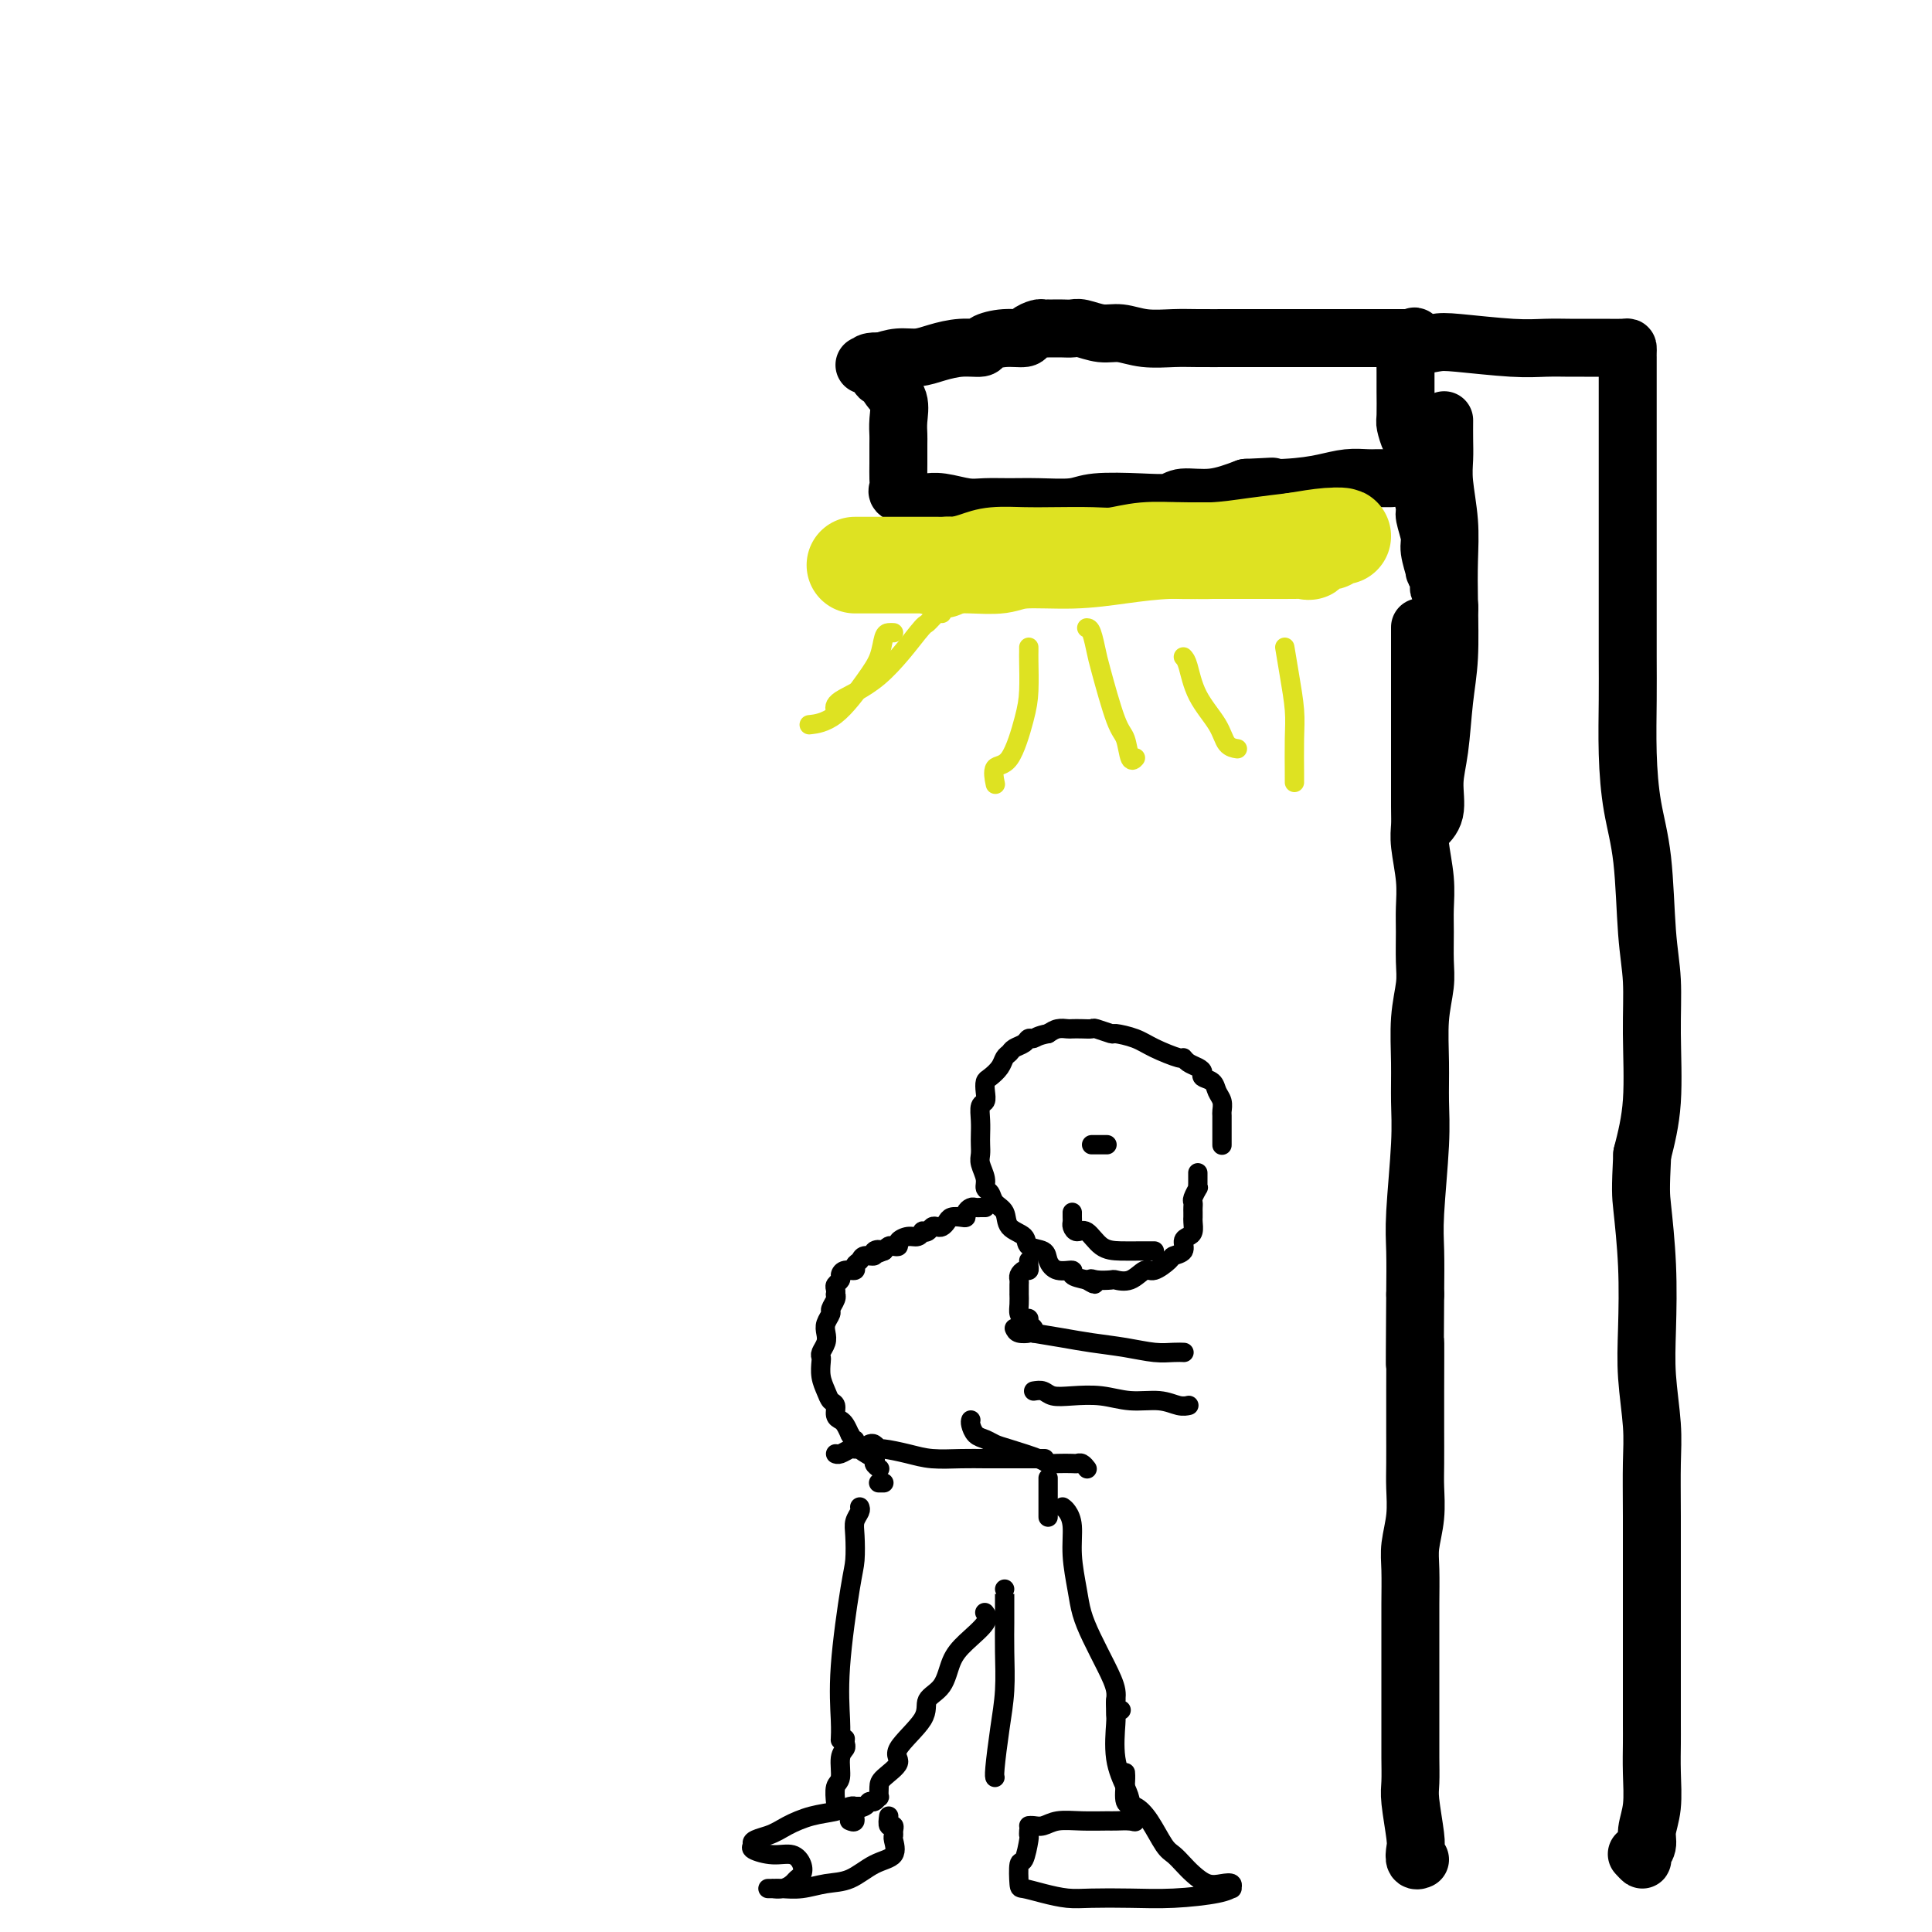
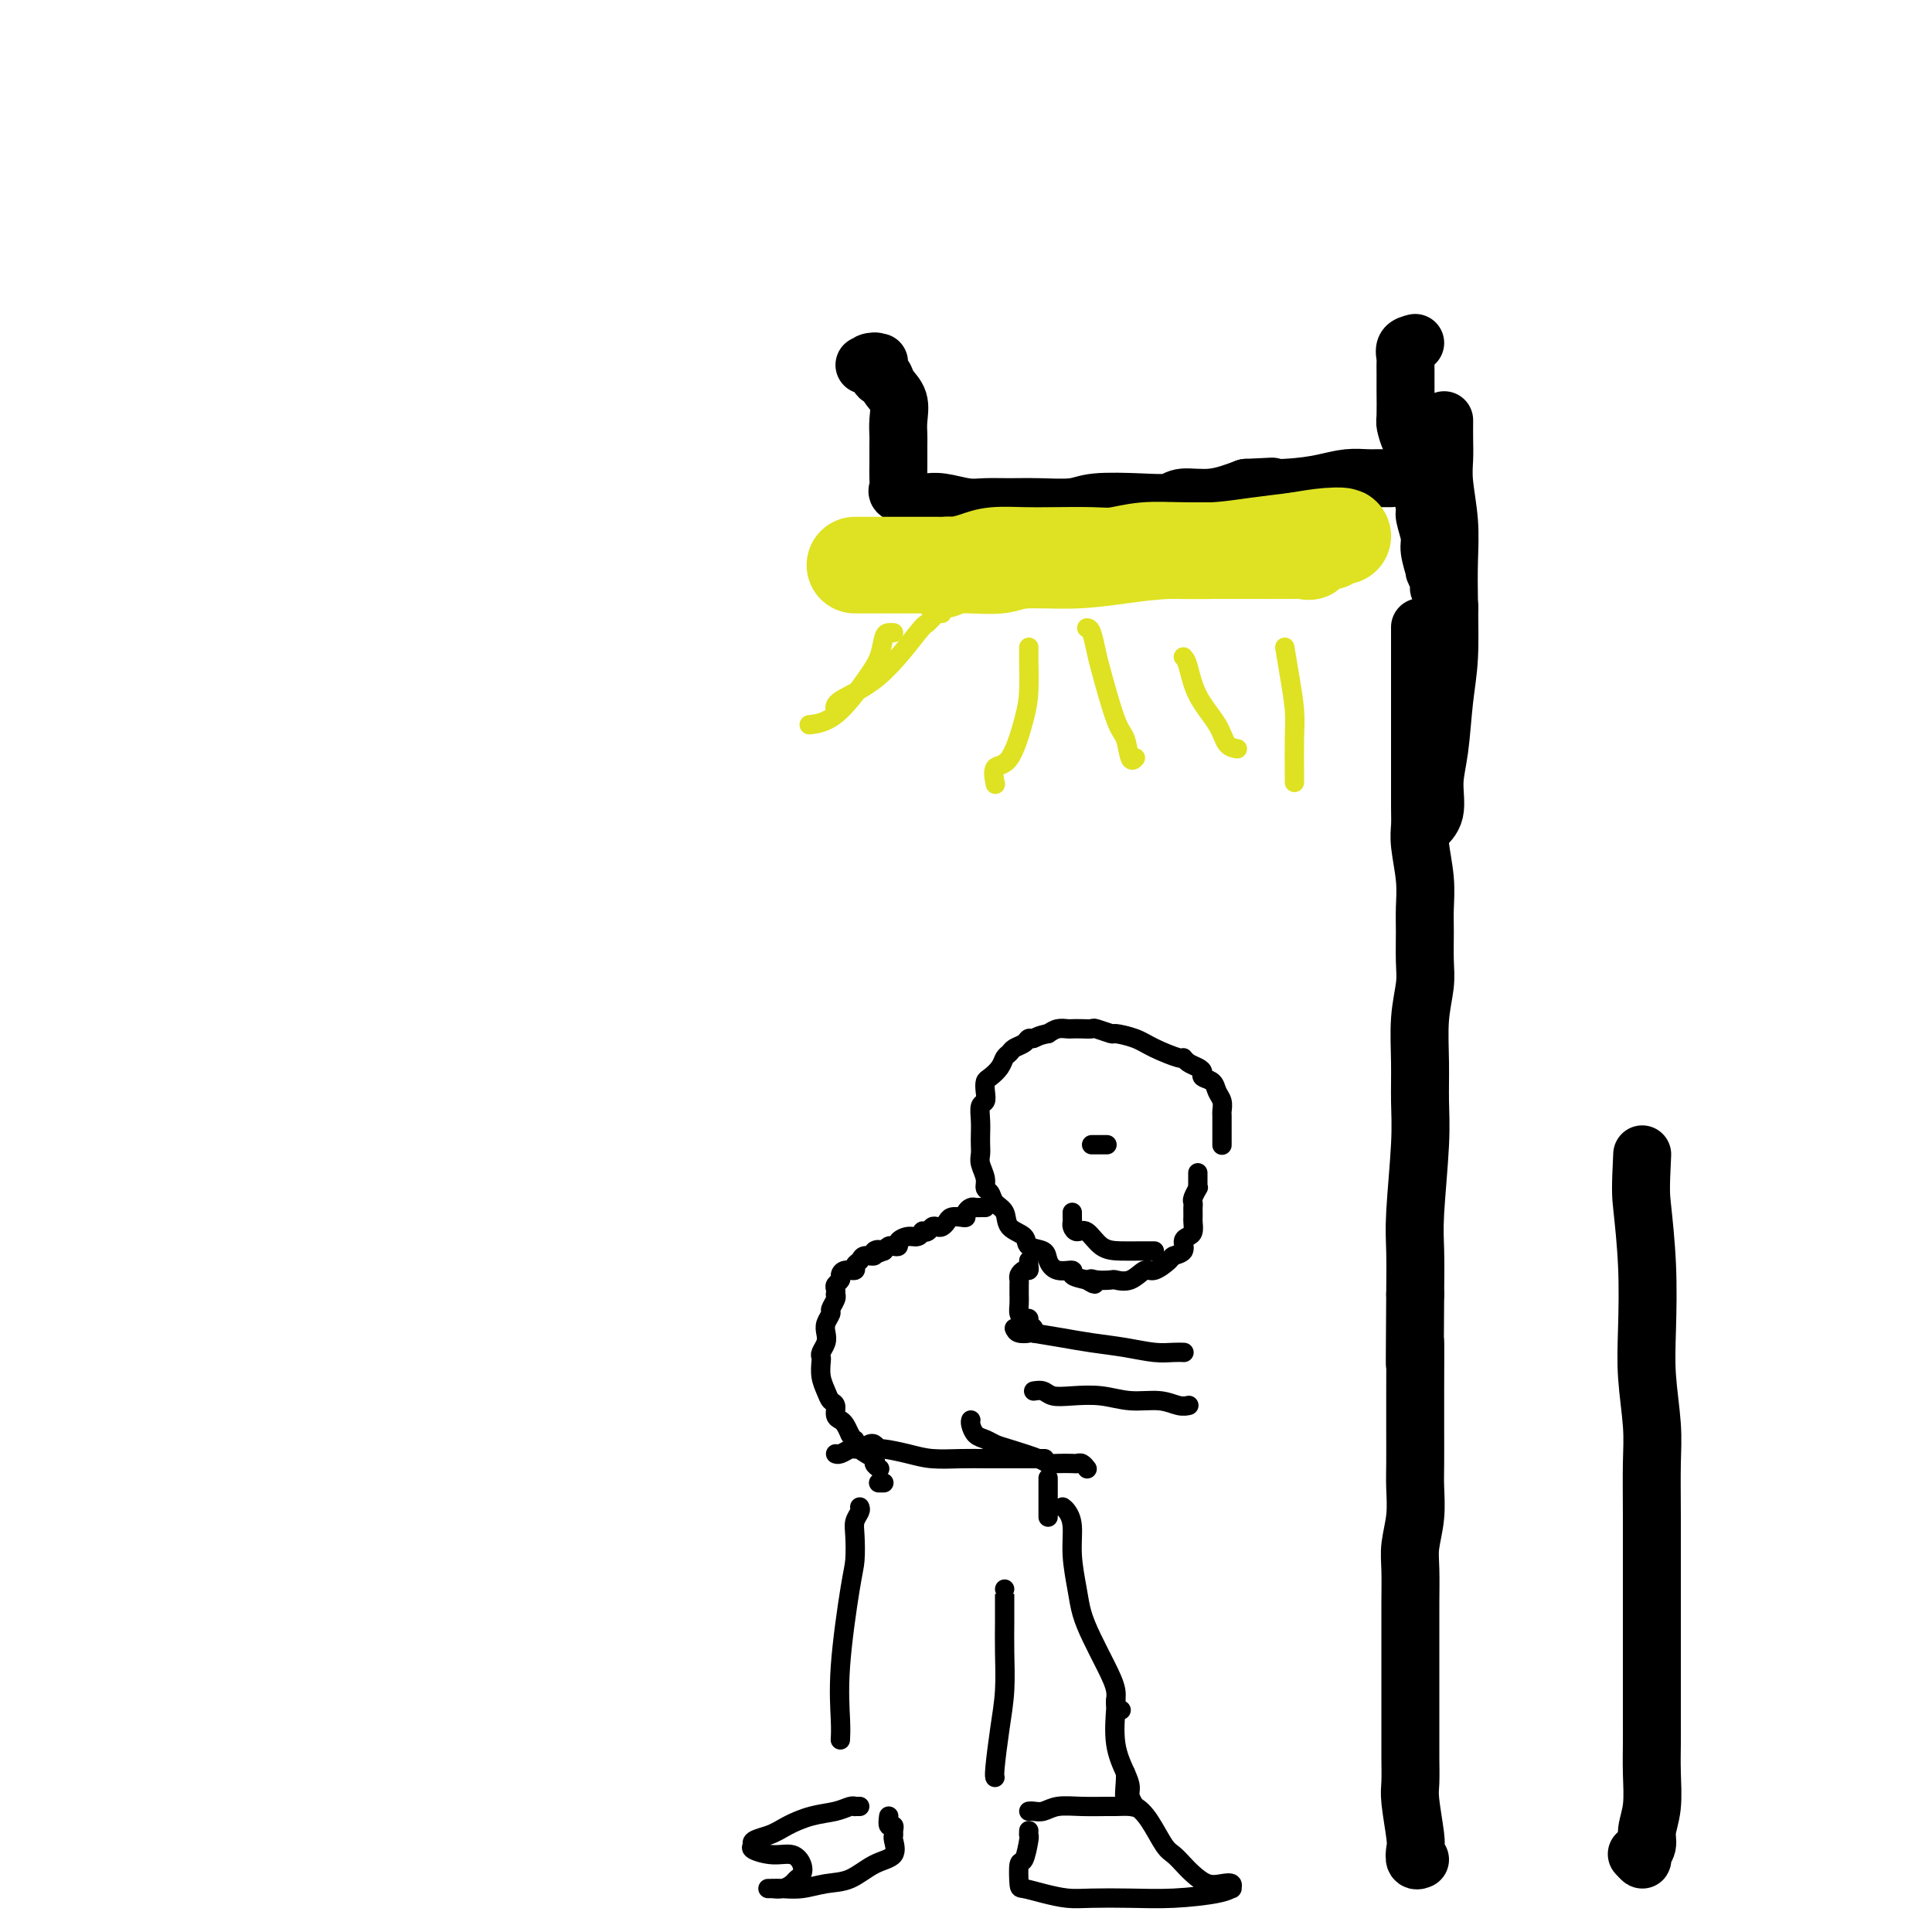
<svg xmlns="http://www.w3.org/2000/svg" viewBox="0 0 400 400" version="1.1">
  <g fill="none" stroke="rgb(0,0,0)" stroke-width="12" stroke-linecap="round" stroke-linejoin="round">
    <path d="M294,130c0.000,-0.125 0.000,-0.249 0,0c-0.000,0.249 -0.000,0.872 0,1c0.000,0.128 0.000,-0.239 0,1c-0.000,1.239 -0.000,4.086 0,6c0.000,1.914 0.000,2.897 0,4c-0.000,1.103 -0.000,2.326 0,3c0.000,0.674 0.000,0.799 0,1c-0.000,0.201 -0.000,0.480 0,1c0.000,0.520 0.000,1.283 0,2c-0.000,0.717 -0.000,1.388 0,2c0.000,0.612 0.000,1.164 0,2c-0.000,0.836 -0.001,1.957 0,3c0.001,1.043 0.004,2.010 0,4c-0.004,1.990 -0.015,5.004 0,7c0.015,1.996 0.057,2.976 0,4c-0.057,1.024 -0.212,2.093 0,4c0.212,1.907 0.790,4.650 1,7c0.210,2.350 0.053,4.305 0,6c-0.053,1.695 0.000,3.129 0,5c-0.000,1.871 -0.053,4.178 0,6c0.053,1.822 0.211,3.157 0,5c-0.211,1.843 -0.792,4.193 -1,7c-0.208,2.807 -0.042,6.070 0,9c0.042,2.930 -0.041,5.525 0,8c0.041,2.475 0.207,4.828 0,9c-0.207,4.172 -0.786,10.162 -1,14c-0.214,3.838 -0.061,5.525 0,8c0.061,2.475 0.031,5.737 0,9" />
    <path d="M293,268c-0.155,23.111 -0.042,11.888 0,10c0.042,-1.888 0.012,5.561 0,10c-0.012,4.439 -0.007,5.870 0,8c0.007,2.130 0.016,4.958 0,7c-0.016,2.042 -0.057,3.298 0,5c0.057,1.702 0.211,3.851 0,6c-0.211,2.149 -0.789,4.297 -1,6c-0.211,1.703 -0.057,2.961 0,5c0.057,2.039 0.015,4.859 0,7c-0.015,2.141 -0.004,3.601 0,5c0.004,1.399 0.001,2.736 0,5c-0.001,2.264 -0.000,5.457 0,8c0.000,2.543 -0.001,4.438 0,6c0.001,1.562 0.004,2.793 0,4c-0.004,1.207 -0.015,2.392 0,4c0.015,1.608 0.056,3.640 0,5c-0.056,1.360 -0.207,2.049 0,4c0.207,1.951 0.774,5.164 1,7c0.226,1.836 0.112,2.296 0,3c-0.112,0.704 -0.223,1.651 0,2c0.223,0.349 0.778,0.100 1,0c0.222,-0.100 0.111,-0.050 0,0" />
    <path d="M300,131c0.000,0.057 0.001,0.115 0,0c-0.001,-0.115 -0.003,-0.402 0,-1c0.003,-0.598 0.011,-1.508 0,-2c-0.011,-0.492 -0.042,-0.565 0,-1c0.042,-0.435 0.156,-1.233 0,-2c-0.156,-0.767 -0.582,-1.503 -1,-2c-0.418,-0.497 -0.829,-0.757 -1,-1c-0.171,-0.243 -0.102,-0.471 0,-1c0.102,-0.529 0.239,-1.361 0,-2c-0.239,-0.639 -0.853,-1.085 -1,-1c-0.147,0.085 0.171,0.702 0,0c-0.171,-0.702 -0.833,-2.722 -1,-4c-0.167,-1.278 0.162,-1.814 0,-3c-0.162,-1.186 -0.813,-3.021 -1,-4c-0.187,-0.979 0.091,-1.100 0,-2c-0.091,-0.900 -0.550,-2.577 -1,-4c-0.450,-1.423 -0.891,-2.591 -1,-4c-0.109,-1.409 0.114,-3.060 0,-4c-0.114,-0.940 -0.567,-1.168 -1,-2c-0.433,-0.832 -0.848,-2.267 -1,-3c-0.152,-0.733 -0.041,-0.764 0,-2c0.041,-1.236 0.011,-3.678 0,-5c-0.011,-1.322 -0.005,-1.524 0,-2c0.005,-0.476 0.007,-1.227 0,-2c-0.007,-0.773 -0.022,-1.568 0,-2c0.022,-0.432 0.083,-0.501 0,-1c-0.083,-0.499 -0.309,-1.428 0,-2c0.309,-0.572 1.155,-0.786 2,-1" />
-     <path d="M293,71c0.107,-2.634 -0.626,-0.720 0,0c0.626,0.720 2.611,0.245 4,0c1.389,-0.245 2.180,-0.262 5,0c2.820,0.262 7.667,0.802 11,1c3.333,0.198 5.152,0.053 7,0c1.848,-0.053 3.725,-0.015 5,0c1.275,0.015 1.949,0.007 3,0c1.051,-0.007 2.478,-0.012 4,0c1.522,0.012 3.140,0.040 4,0c0.860,-0.040 0.962,-0.148 1,0c0.038,0.148 0.010,0.553 0,1c-0.010,0.447 -0.003,0.935 0,1c0.003,0.065 0.001,-0.294 0,0c-0.001,0.294 -0.000,1.240 0,2c0.000,0.760 0.000,1.333 0,2c-0.000,0.667 -0.000,1.427 0,4c0.000,2.573 0.000,6.960 0,10c-0.000,3.040 -0.000,4.733 0,7c0.000,2.267 0.000,5.109 0,8c-0.000,2.891 -0.001,5.833 0,9c0.001,3.167 0.002,6.560 0,10c-0.002,3.440 -0.008,6.929 0,10c0.008,3.071 0.029,5.726 0,9c-0.029,3.274 -0.109,7.169 0,11c0.109,3.831 0.407,7.599 1,11c0.593,3.401 1.481,6.436 2,11c0.519,4.564 0.669,10.657 1,15c0.331,4.343 0.841,6.937 1,10c0.159,3.063 -0.034,6.594 0,11c0.034,4.406 0.295,9.687 0,14c-0.295,4.313 -1.148,7.656 -2,11" />
    <path d="M340,239c-0.369,7.510 -0.291,8.285 0,11c0.291,2.715 0.796,7.370 1,12c0.204,4.630 0.107,9.236 0,13c-0.107,3.764 -0.225,6.686 0,10c0.225,3.314 0.792,7.020 1,10c0.208,2.980 0.056,5.233 0,8c-0.056,2.767 -0.015,6.048 0,11c0.015,4.952 0.004,11.574 0,16c-0.004,4.426 -0.001,6.657 0,8c0.001,1.343 -0.000,1.798 0,4c0.000,2.202 0.001,6.149 0,9c-0.001,2.851 -0.004,4.605 0,6c0.004,1.395 0.016,2.432 0,4c-0.016,1.568 -0.061,3.666 0,6c0.061,2.334 0.228,4.903 0,7c-0.228,2.097 -0.849,3.721 -1,5c-0.151,1.279 0.170,2.213 0,3c-0.170,0.787 -0.829,1.427 -1,2c-0.171,0.573 0.146,1.077 0,1c-0.146,-0.077 -0.756,-0.736 -1,-1c-0.244,-0.264 -0.122,-0.132 0,0" />
    <path d="M299,87c-0.008,1.338 -0.016,2.676 0,4c0.016,1.324 0.057,2.635 0,4c-0.057,1.365 -0.211,2.785 0,5c0.211,2.215 0.785,5.224 1,8c0.215,2.776 0.069,5.318 0,8c-0.069,2.682 -0.061,5.503 0,9c0.061,3.497 0.176,7.671 0,11c-0.176,3.329 -0.643,5.814 -1,9c-0.357,3.186 -0.604,7.075 -1,10c-0.396,2.925 -0.941,4.887 -1,7c-0.059,2.113 0.369,4.377 0,6c-0.369,1.623 -1.534,2.607 -2,3c-0.466,0.393 -0.233,0.197 0,0" />
-     <path d="M292,70c-0.348,0.000 -0.695,0.000 -1,0c-0.305,-0.000 -0.567,-0.000 -1,0c-0.433,0.000 -1.036,0.000 -2,0c-0.964,-0.000 -2.289,-0.000 -4,0c-1.711,0.000 -3.808,0.000 -6,0c-2.192,-0.000 -4.478,-0.000 -7,0c-2.522,0.000 -5.279,0.001 -8,0c-2.721,-0.001 -5.407,-0.004 -8,0c-2.593,0.004 -5.095,0.016 -7,0c-1.905,-0.016 -3.214,-0.061 -5,0c-1.786,0.061 -4.050,0.226 -6,0c-1.950,-0.226 -3.586,-0.845 -5,-1c-1.414,-0.155 -2.606,0.155 -4,0c-1.394,-0.155 -2.990,-0.773 -4,-1c-1.010,-0.227 -1.432,-0.061 -2,0c-0.568,0.061 -1.280,0.016 -2,0c-0.720,-0.016 -1.449,-0.005 -2,0c-0.551,0.005 -0.926,0.004 -1,0c-0.074,-0.004 0.151,-0.011 0,0c-0.151,0.011 -0.679,0.041 -1,0c-0.321,-0.041 -0.437,-0.152 -1,0c-0.563,0.152 -1.574,0.566 -2,1c-0.426,0.434 -0.269,0.886 -1,1c-0.731,0.114 -2.351,-0.110 -4,0c-1.649,0.110 -3.326,0.555 -4,1c-0.674,0.445 -0.347,0.889 -1,1c-0.653,0.111 -2.288,-0.111 -4,0c-1.712,0.111 -3.500,0.556 -5,1c-1.500,0.444 -2.712,0.889 -4,1c-1.288,0.111 -2.654,-0.111 -4,0c-1.346,0.111 -2.673,0.556 -4,1" />
    <path d="M182,75c-5.567,1.090 -1.986,0.315 -1,0c0.986,-0.315 -0.624,-0.170 -1,0c-0.376,0.170 0.481,0.365 1,1c0.519,0.635 0.699,1.709 1,2c0.301,0.291 0.722,-0.203 1,0c0.278,0.203 0.414,1.102 1,2c0.586,0.898 1.621,1.794 2,3c0.379,1.206 0.101,2.721 0,4c-0.101,1.279 -0.027,2.321 0,3c0.027,0.679 0.005,0.994 0,2c-0.005,1.006 0.006,2.703 0,4c-0.006,1.297 -0.028,2.194 0,3c0.028,0.806 0.106,1.522 0,2c-0.106,0.478 -0.394,0.717 0,1c0.394,0.283 1.472,0.611 2,1c0.528,0.389 0.507,0.840 1,1c0.493,0.160 1.498,0.029 2,0c0.502,-0.029 0.499,0.045 1,0c0.501,-0.045 1.506,-0.208 3,0c1.494,0.208 3.478,0.789 5,1c1.522,0.211 2.583,0.053 4,0c1.417,-0.053 3.189,-0.000 5,0c1.811,0.000 3.661,-0.051 6,0c2.339,0.051 5.165,0.206 7,0c1.835,-0.206 2.677,-0.772 5,-1c2.323,-0.228 6.128,-0.119 9,0c2.872,0.119 4.811,0.248 6,0c1.189,-0.248 1.628,-0.875 3,-1c1.372,-0.125 3.678,0.250 6,0c2.322,-0.250 4.661,-1.125 7,-2" />
    <path d="M258,101c10.589,-0.476 2.560,-0.166 1,0c-1.560,0.166 3.349,0.188 7,0c3.651,-0.188 6.042,-0.586 8,-1c1.958,-0.414 3.481,-0.843 5,-1c1.519,-0.157 3.034,-0.042 4,0c0.966,0.042 1.383,0.011 2,0c0.617,-0.011 1.435,-0.003 2,0c0.565,0.003 0.876,0.001 1,0c0.124,-0.001 0.062,-0.000 0,0" />
  </g>
  <g fill="none" stroke="rgb(222,226,34)" stroke-width="20" stroke-linecap="round" stroke-linejoin="round">
    <path d="M195,118c0.296,-0.445 0.591,-0.890 1,-1c0.409,-0.110 0.930,0.114 2,0c1.070,-0.114 2.687,-0.567 4,-1c1.313,-0.433 2.320,-0.847 4,-1c1.680,-0.153 4.032,-0.045 6,0c1.968,0.045 3.552,0.026 6,0c2.448,-0.026 5.760,-0.060 8,0c2.240,0.060 3.407,0.212 5,0c1.593,-0.212 3.612,-0.789 6,-1c2.388,-0.211 5.146,-0.057 7,0c1.854,0.057 2.803,0.015 4,0c1.197,-0.015 2.640,-0.005 5,0c2.360,0.005 5.636,0.003 7,0c1.364,-0.003 0.816,-0.008 2,0c1.184,0.008 4.101,0.030 6,0c1.899,-0.030 2.782,-0.112 3,0c0.218,0.112 -0.227,0.419 0,0c0.227,-0.419 1.128,-1.562 2,-2c0.872,-0.438 1.716,-0.171 2,0c0.284,0.171 0.007,0.245 0,0c-0.007,-0.245 0.256,-0.808 1,-1c0.744,-0.192 1.970,-0.013 2,0c0.030,0.013 -1.134,-0.139 -3,0c-1.866,0.139 -4.433,0.570 -7,1" />
    <path d="M268,112c-2.615,0.317 -5.153,0.611 -8,1c-2.847,0.389 -6.005,0.874 -9,1c-2.995,0.126 -5.828,-0.106 -9,0c-3.172,0.106 -6.682,0.550 -10,1c-3.318,0.450 -6.443,0.905 -10,1c-3.557,0.095 -7.545,-0.171 -10,0c-2.455,0.171 -3.377,0.778 -5,1c-1.623,0.222 -3.945,0.060 -6,0c-2.055,-0.060 -3.842,-0.016 -5,0c-1.158,0.016 -1.688,0.004 -2,0c-0.312,-0.004 -0.405,-0.001 -1,0c-0.595,0.001 -1.693,0.000 -2,0c-0.307,-0.000 0.177,-0.000 0,0c-0.177,0.000 -1.014,0.000 -2,0c-0.986,-0.000 -2.121,-0.000 -3,0c-0.879,0.000 -1.504,0.000 -2,0c-0.496,-0.000 -0.865,-0.000 -2,0c-1.135,0.000 -3.036,0.000 -4,0c-0.964,-0.000 -0.990,-0.000 -1,0c-0.010,0.000 -0.005,0.000 0,0" />
  </g>
  <g fill="none" stroke="rgb(222,226,34)" stroke-width="4" stroke-linecap="round" stroke-linejoin="round">
    <path d="M195,127c-0.209,-0.229 -0.417,-0.458 -1,0c-0.583,0.458 -1.540,1.605 -2,2c-0.460,0.395 -0.424,0.040 -2,2c-1.576,1.960 -4.763,6.237 -8,9c-3.237,2.763 -6.525,4.013 -8,5c-1.475,0.987 -1.136,1.711 -1,2c0.136,0.289 0.068,0.145 0,0" />
    <path d="M213,134c0.003,0.346 0.007,0.692 0,1c-0.007,0.308 -0.023,0.577 0,2c0.023,1.423 0.087,4.000 0,6c-0.087,2.000 -0.324,3.423 -1,6c-0.676,2.577 -1.789,6.309 -3,8c-1.211,1.691 -2.518,1.340 -3,2c-0.482,0.660 -0.138,2.331 0,3c0.138,0.669 0.069,0.334 0,0" />
    <path d="M225,130c0.319,0.016 0.639,0.032 1,1c0.361,0.968 0.765,2.887 1,4c0.235,1.113 0.301,1.419 1,4c0.699,2.581 2.030,7.438 3,10c0.970,2.562 1.580,2.830 2,4c0.420,1.170 0.649,3.241 1,4c0.351,0.759 0.825,0.204 1,0c0.175,-0.204 0.050,-0.058 0,0c-0.050,0.058 -0.025,0.029 0,0" />
    <path d="M245,136c0.306,0.318 0.611,0.635 1,2c0.389,1.365 0.861,3.777 2,6c1.139,2.223 2.944,4.256 4,6c1.056,1.744 1.361,3.200 2,4c0.639,0.800 1.611,0.943 2,1c0.389,0.057 0.194,0.029 0,0" />
    <path d="M266,134c0.309,1.873 0.619,3.745 1,6c0.381,2.255 0.834,4.891 1,7c0.166,2.109 0.044,3.689 0,6c-0.044,2.311 -0.012,5.353 0,7c0.012,1.647 0.003,1.899 0,2c-0.003,0.101 -0.002,0.050 0,0" />
    <path d="M185,131c-0.326,-0.018 -0.651,-0.037 -1,0c-0.349,0.037 -0.721,0.129 -1,1c-0.279,0.871 -0.464,2.521 -1,4c-0.536,1.479 -1.422,2.788 -3,5c-1.578,2.212 -3.848,5.326 -6,7c-2.152,1.674 -4.186,1.907 -5,2c-0.814,0.093 -0.407,0.047 0,0" />
  </g>
  <g fill="none" stroke="rgb(0,0,0)" stroke-width="4" stroke-linecap="round" stroke-linejoin="round">
    <path d="M253,237c-0.000,0.090 -0.000,0.180 0,0c0.000,-0.180 0.000,-0.630 0,-1c-0.000,-0.370 -0.000,-0.662 0,-1c0.000,-0.338 0.001,-0.724 0,-1c-0.001,-0.276 -0.004,-0.444 0,-1c0.004,-0.556 0.013,-1.501 0,-2c-0.013,-0.499 -0.050,-0.553 0,-1c0.050,-0.447 0.186,-1.285 0,-2c-0.186,-0.715 -0.693,-1.305 -1,-2c-0.307,-0.695 -0.414,-1.495 -1,-2c-0.586,-0.505 -1.649,-0.714 -2,-1c-0.351,-0.286 0.012,-0.650 0,-1c-0.012,-0.350 -0.397,-0.688 -1,-1c-0.603,-0.312 -1.423,-0.598 -2,-1c-0.577,-0.402 -0.912,-0.921 -1,-1c-0.088,-0.079 0.070,0.281 -1,0c-1.070,-0.281 -3.369,-1.203 -5,-2c-1.631,-0.797 -2.593,-1.467 -4,-2c-1.407,-0.533 -3.258,-0.927 -4,-1c-0.742,-0.073 -0.374,0.177 -1,0c-0.626,-0.177 -2.247,-0.779 -3,-1c-0.753,-0.221 -0.638,-0.060 -1,0c-0.362,0.060 -1.199,0.019 -2,0c-0.801,-0.019 -1.565,-0.015 -2,0c-0.435,0.015 -0.540,0.043 -1,0c-0.460,-0.043 -1.274,-0.155 -2,0c-0.726,0.155 -1.363,0.578 -2,1" />
    <path d="M217,214c-2.174,0.394 -2.610,0.879 -3,1c-0.390,0.121 -0.735,-0.123 -1,0c-0.265,0.123 -0.451,0.613 -1,1c-0.549,0.387 -1.460,0.671 -2,1c-0.540,0.329 -0.709,0.703 -1,1c-0.291,0.297 -0.705,0.516 -1,1c-0.295,0.484 -0.470,1.233 -1,2c-0.530,0.767 -1.414,1.552 -2,2c-0.586,0.448 -0.875,0.560 -1,1c-0.125,0.440 -0.086,1.210 0,2c0.086,0.790 0.219,1.601 0,2c-0.219,0.399 -0.790,0.386 -1,1c-0.210,0.614 -0.057,1.854 0,3c0.057,1.146 0.019,2.197 0,3c-0.019,0.803 -0.020,1.357 0,2c0.020,0.643 0.061,1.376 0,2c-0.061,0.624 -0.225,1.140 0,2c0.225,0.860 0.838,2.064 1,3c0.162,0.936 -0.128,1.606 0,2c0.128,0.394 0.672,0.514 1,1c0.328,0.486 0.439,1.338 1,2c0.561,0.662 1.573,1.132 2,2c0.427,0.868 0.271,2.133 1,3c0.729,0.867 2.343,1.336 3,2c0.657,0.664 0.356,1.522 1,2c0.644,0.478 2.233,0.576 3,1c0.767,0.424 0.711,1.174 1,2c0.289,0.826 0.923,1.726 2,2c1.077,0.274 2.598,-0.080 3,0c0.402,0.080 -0.314,0.594 0,1c0.314,0.406 1.657,0.703 3,1" />
    <path d="M225,265c2.688,1.702 1.408,0.458 1,0c-0.408,-0.458 0.055,-0.131 1,0c0.945,0.131 2.373,0.065 3,0c0.627,-0.065 0.452,-0.129 1,0c0.548,0.129 1.819,0.452 3,0c1.181,-0.452 2.272,-1.678 3,-2c0.728,-0.322 1.094,0.261 2,0c0.906,-0.261 2.351,-1.366 3,-2c0.649,-0.634 0.503,-0.799 1,-1c0.497,-0.201 1.636,-0.439 2,-1c0.364,-0.561 -0.046,-1.446 0,-2c0.046,-0.554 0.548,-0.778 1,-1c0.452,-0.222 0.853,-0.440 1,-1c0.147,-0.560 0.040,-1.460 0,-2c-0.040,-0.540 -0.012,-0.721 0,-1c0.012,-0.279 0.007,-0.657 0,-1c-0.007,-0.343 -0.016,-0.652 0,-1c0.016,-0.348 0.057,-0.736 0,-1c-0.057,-0.264 -0.211,-0.404 0,-1c0.211,-0.596 0.789,-1.649 1,-2c0.211,-0.351 0.057,-0.001 0,0c-0.057,0.001 -0.015,-0.346 0,-1c0.015,-0.654 0.004,-1.615 0,-2c-0.004,-0.385 -0.002,-0.192 0,0" />
    <path d="M204,250c-0.331,-0.006 -0.663,-0.012 -1,0c-0.337,0.012 -0.681,0.042 -1,0c-0.319,-0.042 -0.614,-0.156 -1,0c-0.386,0.156 -0.863,0.580 -1,1c-0.137,0.420 0.065,0.834 0,1c-0.065,0.166 -0.399,0.083 -1,0c-0.601,-0.083 -1.471,-0.167 -2,0c-0.529,0.167 -0.719,0.584 -1,1c-0.281,0.416 -0.654,0.830 -1,1c-0.346,0.170 -0.667,0.097 -1,0c-0.333,-0.097 -0.680,-0.218 -1,0c-0.320,0.218 -0.613,0.776 -1,1c-0.387,0.224 -0.868,0.115 -1,0c-0.132,-0.115 0.085,-0.237 0,0c-0.085,0.237 -0.471,0.834 -1,1c-0.529,0.166 -1.203,-0.100 -2,0c-0.797,0.100 -1.719,0.565 -2,1c-0.281,0.435 0.079,0.838 0,1c-0.079,0.162 -0.598,0.082 -1,0c-0.402,-0.082 -0.686,-0.166 -1,0c-0.314,0.166 -0.657,0.583 -1,1" />
    <path d="M183,259c-3.407,1.410 -1.423,0.433 -1,0c0.423,-0.433 -0.714,-0.324 -1,0c-0.286,0.324 0.279,0.861 0,1c-0.279,0.139 -1.402,-0.121 -2,0c-0.598,0.121 -0.672,0.624 -1,1c-0.328,0.376 -0.910,0.626 -1,1c-0.090,0.374 0.312,0.874 0,1c-0.312,0.126 -1.337,-0.121 -2,0c-0.663,0.121 -0.962,0.611 -1,1c-0.038,0.389 0.186,0.678 0,1c-0.186,0.322 -0.781,0.677 -1,1c-0.219,0.323 -0.063,0.615 0,1c0.063,0.385 0.032,0.862 0,1c-0.032,0.138 -0.065,-0.062 0,0c0.065,0.062 0.227,0.387 0,1c-0.227,0.613 -0.845,1.515 -1,2c-0.155,0.485 0.151,0.553 0,1c-0.151,0.447 -0.758,1.272 -1,2c-0.242,0.728 -0.117,1.359 0,2c0.117,0.641 0.227,1.291 0,2c-0.227,0.709 -0.790,1.478 -1,2c-0.210,0.522 -0.068,0.798 0,1c0.068,0.202 0.061,0.329 0,1c-0.061,0.671 -0.175,1.885 0,3c0.175,1.115 0.638,2.130 1,3c0.362,0.870 0.622,1.594 1,2c0.378,0.406 0.875,0.493 1,1c0.125,0.507 -0.121,1.435 0,2c0.121,0.565 0.610,0.768 1,1c0.390,0.232 0.683,0.495 1,1c0.317,0.505 0.659,1.253 1,2" />
    <path d="M176,297c1.144,1.991 1.004,0.968 1,1c-0.004,0.032 0.129,1.119 1,2c0.871,0.881 2.481,1.556 3,2c0.519,0.444 -0.053,0.658 0,1c0.053,0.342 0.729,0.812 1,1c0.271,0.188 0.135,0.094 0,0" />
    <path d="M213,261c-0.022,0.303 -0.044,0.606 0,1c0.044,0.394 0.155,0.879 0,1c-0.155,0.121 -0.578,-0.123 -1,0c-0.422,0.123 -0.845,0.611 -1,1c-0.155,0.389 -0.042,0.677 0,1c0.042,0.323 0.011,0.681 0,1c-0.011,0.319 -0.004,0.600 0,1c0.004,0.400 0.004,0.920 0,1c-0.004,0.080 -0.011,-0.281 0,0c0.011,0.281 0.040,1.203 0,2c-0.040,0.797 -0.151,1.470 0,2c0.151,0.530 0.562,0.916 1,1c0.438,0.084 0.902,-0.135 1,0c0.098,0.135 -0.170,0.624 0,1c0.170,0.376 0.776,0.640 1,1c0.224,0.360 0.064,0.817 0,1c-0.064,0.183 -0.032,0.091 0,0" />
    <path d="M182,307c0.030,0.000 0.060,0.000 0,0c-0.060,0.000 -0.208,0.000 0,0c0.208,0.000 0.774,0.000 1,0c0.226,0.000 0.113,0.000 0,0" />
    <path d="M210,275c0.187,0.416 0.375,0.833 1,1c0.625,0.167 1.688,0.086 2,0c0.312,-0.086 -0.125,-0.177 1,0c1.125,0.177 3.813,0.622 6,1c2.187,0.378 3.872,0.690 6,1c2.128,0.310 4.700,0.619 7,1c2.300,0.381 4.328,0.834 6,1c1.672,0.166 2.989,0.045 4,0c1.011,-0.045 1.718,-0.013 2,0c0.282,0.013 0.141,0.006 0,0" />
    <path d="M178,312c0.112,0.252 0.224,0.504 0,1c-0.224,0.496 -0.786,1.237 -1,2c-0.214,0.763 -0.082,1.547 0,3c0.082,1.453 0.113,3.574 0,5c-0.113,1.426 -0.370,2.158 -1,6c-0.630,3.842 -1.633,10.793 -2,16c-0.367,5.207 -0.099,8.671 0,11c0.099,2.329 0.028,3.523 0,4c-0.028,0.477 -0.014,0.239 0,0" />
    <path d="M220,312c0.303,0.217 0.605,0.434 1,1c0.395,0.566 0.881,1.482 1,3c0.119,1.518 -0.131,3.637 0,6c0.131,2.363 0.642,4.971 1,7c0.358,2.029 0.564,3.478 1,5c0.436,1.522 1.101,3.115 2,5c0.899,1.885 2.031,4.060 3,6c0.969,1.940 1.775,3.644 2,5c0.225,1.356 -0.132,2.365 0,3c0.132,0.635 0.752,0.896 1,1c0.248,0.104 0.124,0.052 0,0" />
    <path d="M208,329c0.000,-0.005 0.001,-0.009 0,1c-0.001,1.009 -0.003,3.032 0,4c0.003,0.968 0.011,0.883 0,2c-0.011,1.117 -0.041,3.438 0,6c0.041,2.562 0.155,5.366 0,8c-0.155,2.634 -0.578,5.098 -1,8c-0.422,2.902 -0.845,6.243 -1,8c-0.155,1.757 -0.044,1.931 0,2c0.044,0.069 0.022,0.035 0,0" />
-     <path d="M204,334c-0.100,-0.128 -0.199,-0.256 0,0c0.199,0.256 0.697,0.897 0,2c-0.697,1.103 -2.588,2.669 -4,4c-1.412,1.331 -2.345,2.426 -3,4c-0.655,1.574 -1.030,3.628 -2,5c-0.970,1.372 -2.533,2.062 -3,3c-0.467,0.938 0.162,2.123 -1,4c-1.162,1.877 -4.115,4.444 -5,6c-0.885,1.556 0.300,2.100 0,3c-0.300,0.900 -2.083,2.154 -3,3c-0.917,0.846 -0.967,1.284 -1,2c-0.033,0.716 -0.049,1.712 0,2c0.049,0.288 0.163,-0.131 0,0c-0.163,0.131 -0.603,0.813 -1,1c-0.397,0.187 -0.751,-0.122 -1,0c-0.249,0.122 -0.393,0.673 -1,1c-0.607,0.327 -1.678,0.428 -2,1c-0.322,0.572 0.106,1.616 0,2c-0.106,0.384 -0.744,0.110 -1,0c-0.256,-0.110 -0.128,-0.055 0,0" />
-     <path d="M231,352c-0.014,1.211 -0.028,2.422 0,3c0.028,0.578 0.097,0.525 0,2c-0.097,1.475 -0.362,4.480 0,7c0.362,2.520 1.350,4.556 2,6c0.650,1.444 0.963,2.296 1,3c0.037,0.704 -0.200,1.260 0,2c0.200,0.740 0.838,1.663 1,2c0.162,0.337 -0.151,0.089 -1,0c-0.849,-0.089 -2.233,-0.020 -3,0c-0.767,0.020 -0.916,-0.009 -2,0c-1.084,0.009 -3.103,0.055 -5,0c-1.897,-0.055 -3.671,-0.211 -5,0c-1.329,0.211 -2.212,0.788 -3,1c-0.788,0.212 -1.481,0.057 -2,0c-0.519,-0.057 -0.862,-0.016 -1,0c-0.138,0.016 -0.069,0.008 0,0" />
-     <path d="M175,360c-0.033,0.340 -0.065,0.680 0,1c0.065,0.320 0.228,0.619 0,1c-0.228,0.381 -0.846,0.845 -1,2c-0.154,1.155 0.154,3.000 0,4c-0.154,1.000 -0.772,1.154 -1,2c-0.228,0.846 -0.065,2.385 0,3c0.065,0.615 0.033,0.308 0,0" />
+     <path d="M231,352c0.028,0.578 0.097,0.525 0,2c-0.097,1.475 -0.362,4.480 0,7c0.362,2.520 1.350,4.556 2,6c0.650,1.444 0.963,2.296 1,3c0.037,0.704 -0.200,1.260 0,2c0.200,0.740 0.838,1.663 1,2c0.162,0.337 -0.151,0.089 -1,0c-0.849,-0.089 -2.233,-0.020 -3,0c-0.767,0.020 -0.916,-0.009 -2,0c-1.084,0.009 -3.103,0.055 -5,0c-1.897,-0.055 -3.671,-0.211 -5,0c-1.329,0.211 -2.212,0.788 -3,1c-0.788,0.212 -1.481,0.057 -2,0c-0.519,-0.057 -0.862,-0.016 -1,0c-0.138,0.016 -0.069,0.008 0,0" />
    <path d="M217,314c0.000,0.095 0.000,0.190 0,0c0.000,-0.190 0.000,-0.667 0,-1c0.000,-0.333 0.000,-0.524 0,-1c0.000,-0.476 0.000,-1.238 0,-2c-0.000,-0.762 0.000,-1.524 0,-2c0.000,-0.476 -0.000,-0.667 0,-1c0.000,-0.333 0.000,-0.810 0,-1c0.000,-0.190 0.000,-0.095 0,0" />
    <path d="M180,299c0.307,-0.119 0.614,-0.238 1,0c0.386,0.238 0.850,0.834 1,1c0.150,0.166 -0.015,-0.099 1,0c1.015,0.099 3.210,0.562 5,1c1.790,0.438 3.175,0.849 5,1c1.825,0.151 4.091,0.040 6,0c1.909,-0.040 3.461,-0.011 5,0c1.539,0.011 3.064,0.003 4,0c0.936,-0.003 1.282,-0.001 2,0c0.718,0.001 1.809,0.000 3,0c1.191,-0.000 2.483,-0.000 3,0c0.517,0.000 0.258,0.000 0,0" />
    <path d="M214,288c0.702,-0.111 1.403,-0.222 2,0c0.597,0.222 1.089,0.776 2,1c0.911,0.224 2.239,0.116 4,0c1.761,-0.116 3.954,-0.241 6,0c2.046,0.241 3.946,0.849 6,1c2.054,0.151 4.262,-0.155 6,0c1.738,0.155 3.006,0.773 4,1c0.994,0.227 1.712,0.065 2,0c0.288,-0.065 0.144,-0.032 0,0" />
    <path d="M201,294c-0.066,0.220 -0.131,0.439 0,1c0.131,0.561 0.459,1.463 1,2c0.541,0.537 1.296,0.708 2,1c0.704,0.292 1.356,0.705 2,1c0.644,0.295 1.279,0.471 3,1c1.721,0.529 4.527,1.410 6,2c1.473,0.590 1.613,0.889 2,1c0.387,0.111 1.022,0.033 2,0c0.978,-0.033 2.301,-0.023 3,0c0.699,0.023 0.775,0.058 1,0c0.225,-0.058 0.599,-0.208 1,0c0.401,0.208 0.829,0.774 1,1c0.171,0.226 0.086,0.113 0,0" />
    <path d="M177,300c-0.226,-0.113 -0.452,-0.226 -1,0c-0.548,0.226 -1.417,0.792 -2,1c-0.583,0.208 -0.881,0.060 -1,0c-0.119,-0.060 -0.060,-0.030 0,0" />
    <path d="M184,376c-0.114,0.868 -0.227,1.736 0,2c0.227,0.264 0.796,-0.077 1,0c0.204,0.077 0.044,0.572 0,1c-0.044,0.428 0.030,0.791 0,1c-0.030,0.209 -0.163,0.265 0,1c0.163,0.735 0.621,2.148 0,3c-0.621,0.852 -2.320,1.142 -4,2c-1.680,0.858 -3.342,2.282 -5,3c-1.658,0.718 -3.311,0.728 -5,1c-1.689,0.272 -3.415,0.805 -5,1c-1.585,0.195 -3.029,0.052 -4,0c-0.971,-0.052 -1.470,-0.013 -2,0c-0.530,0.013 -1.092,0.001 -1,0c0.092,-0.001 0.836,0.011 1,0c0.164,-0.011 -0.254,-0.044 0,0c0.254,0.044 1.180,0.164 2,0c0.820,-0.164 1.536,-0.612 2,-1c0.464,-0.388 0.677,-0.716 1,-1c0.323,-0.284 0.755,-0.524 1,-1c0.245,-0.476 0.303,-1.188 0,-2c-0.303,-0.812 -0.968,-1.723 -2,-2c-1.032,-0.277 -2.432,0.079 -4,0c-1.568,-0.079 -3.305,-0.594 -4,-1c-0.695,-0.406 -0.347,-0.703 0,-1" />
    <path d="M156,382c-1.048,-0.980 1.333,-1.429 3,-2c1.667,-0.571 2.619,-1.263 4,-2c1.381,-0.737 3.192,-1.518 5,-2c1.808,-0.482 3.612,-0.665 5,-1c1.388,-0.335 2.358,-0.822 3,-1c0.642,-0.178 0.956,-0.048 1,0c0.044,0.048 -0.180,0.013 0,0c0.180,-0.013 0.766,-0.004 1,0c0.234,0.004 0.117,0.002 0,0" />
    <path d="M213,379c-0.022,0.431 -0.045,0.862 0,1c0.045,0.138 0.156,-0.016 0,1c-0.156,1.016 -0.581,3.203 -1,4c-0.419,0.797 -0.833,0.203 -1,1c-0.167,0.797 -0.089,2.984 0,4c0.089,1.016 0.187,0.860 1,1c0.813,0.140 2.341,0.574 4,1c1.659,0.426 3.449,0.844 5,1c1.551,0.156 2.864,0.052 5,0c2.136,-0.052 5.094,-0.051 8,0c2.906,0.051 5.761,0.154 9,0c3.239,-0.154 6.863,-0.563 9,-1c2.137,-0.437 2.788,-0.900 3,-1c0.212,-0.100 -0.016,0.163 0,0c0.016,-0.163 0.275,-0.753 0,-1c-0.275,-0.247 -1.085,-0.150 -2,0c-0.915,0.150 -1.935,0.352 -3,0c-1.065,-0.352 -2.175,-1.259 -3,-2c-0.825,-0.741 -1.365,-1.316 -2,-2c-0.635,-0.684 -1.365,-1.476 -2,-2c-0.635,-0.524 -1.175,-0.780 -2,-2c-0.825,-1.220 -1.934,-3.402 -3,-5c-1.066,-1.598 -2.090,-2.610 -3,-3c-0.910,-0.390 -1.708,-0.156 -2,-1c-0.292,-0.844 -0.079,-2.766 0,-4c0.079,-1.234 0.022,-1.781 0,-2c-0.022,-0.219 -0.011,-0.109 0,0" />
    <path d="M239,259c-0.826,0.001 -1.653,0.003 -2,0c-0.347,-0.003 -0.215,-0.010 -1,0c-0.785,0.010 -2.487,0.038 -4,0c-1.513,-0.038 -2.836,-0.143 -4,-1c-1.164,-0.857 -2.168,-2.467 -3,-3c-0.832,-0.533 -1.491,0.011 -2,0c-0.509,-0.011 -0.868,-0.578 -1,-1c-0.132,-0.422 -0.035,-0.701 0,-1c0.035,-0.299 0.009,-0.619 0,-1c-0.009,-0.381 -0.003,-0.823 0,-1c0.003,-0.177 0.001,-0.088 0,0" />
    <path d="M226,237c0.200,0.000 0.400,0.000 1,0c0.600,0.000 1.600,0.000 2,0c0.400,-0.000 0.200,0.000 0,0" />
  </g>
</svg>